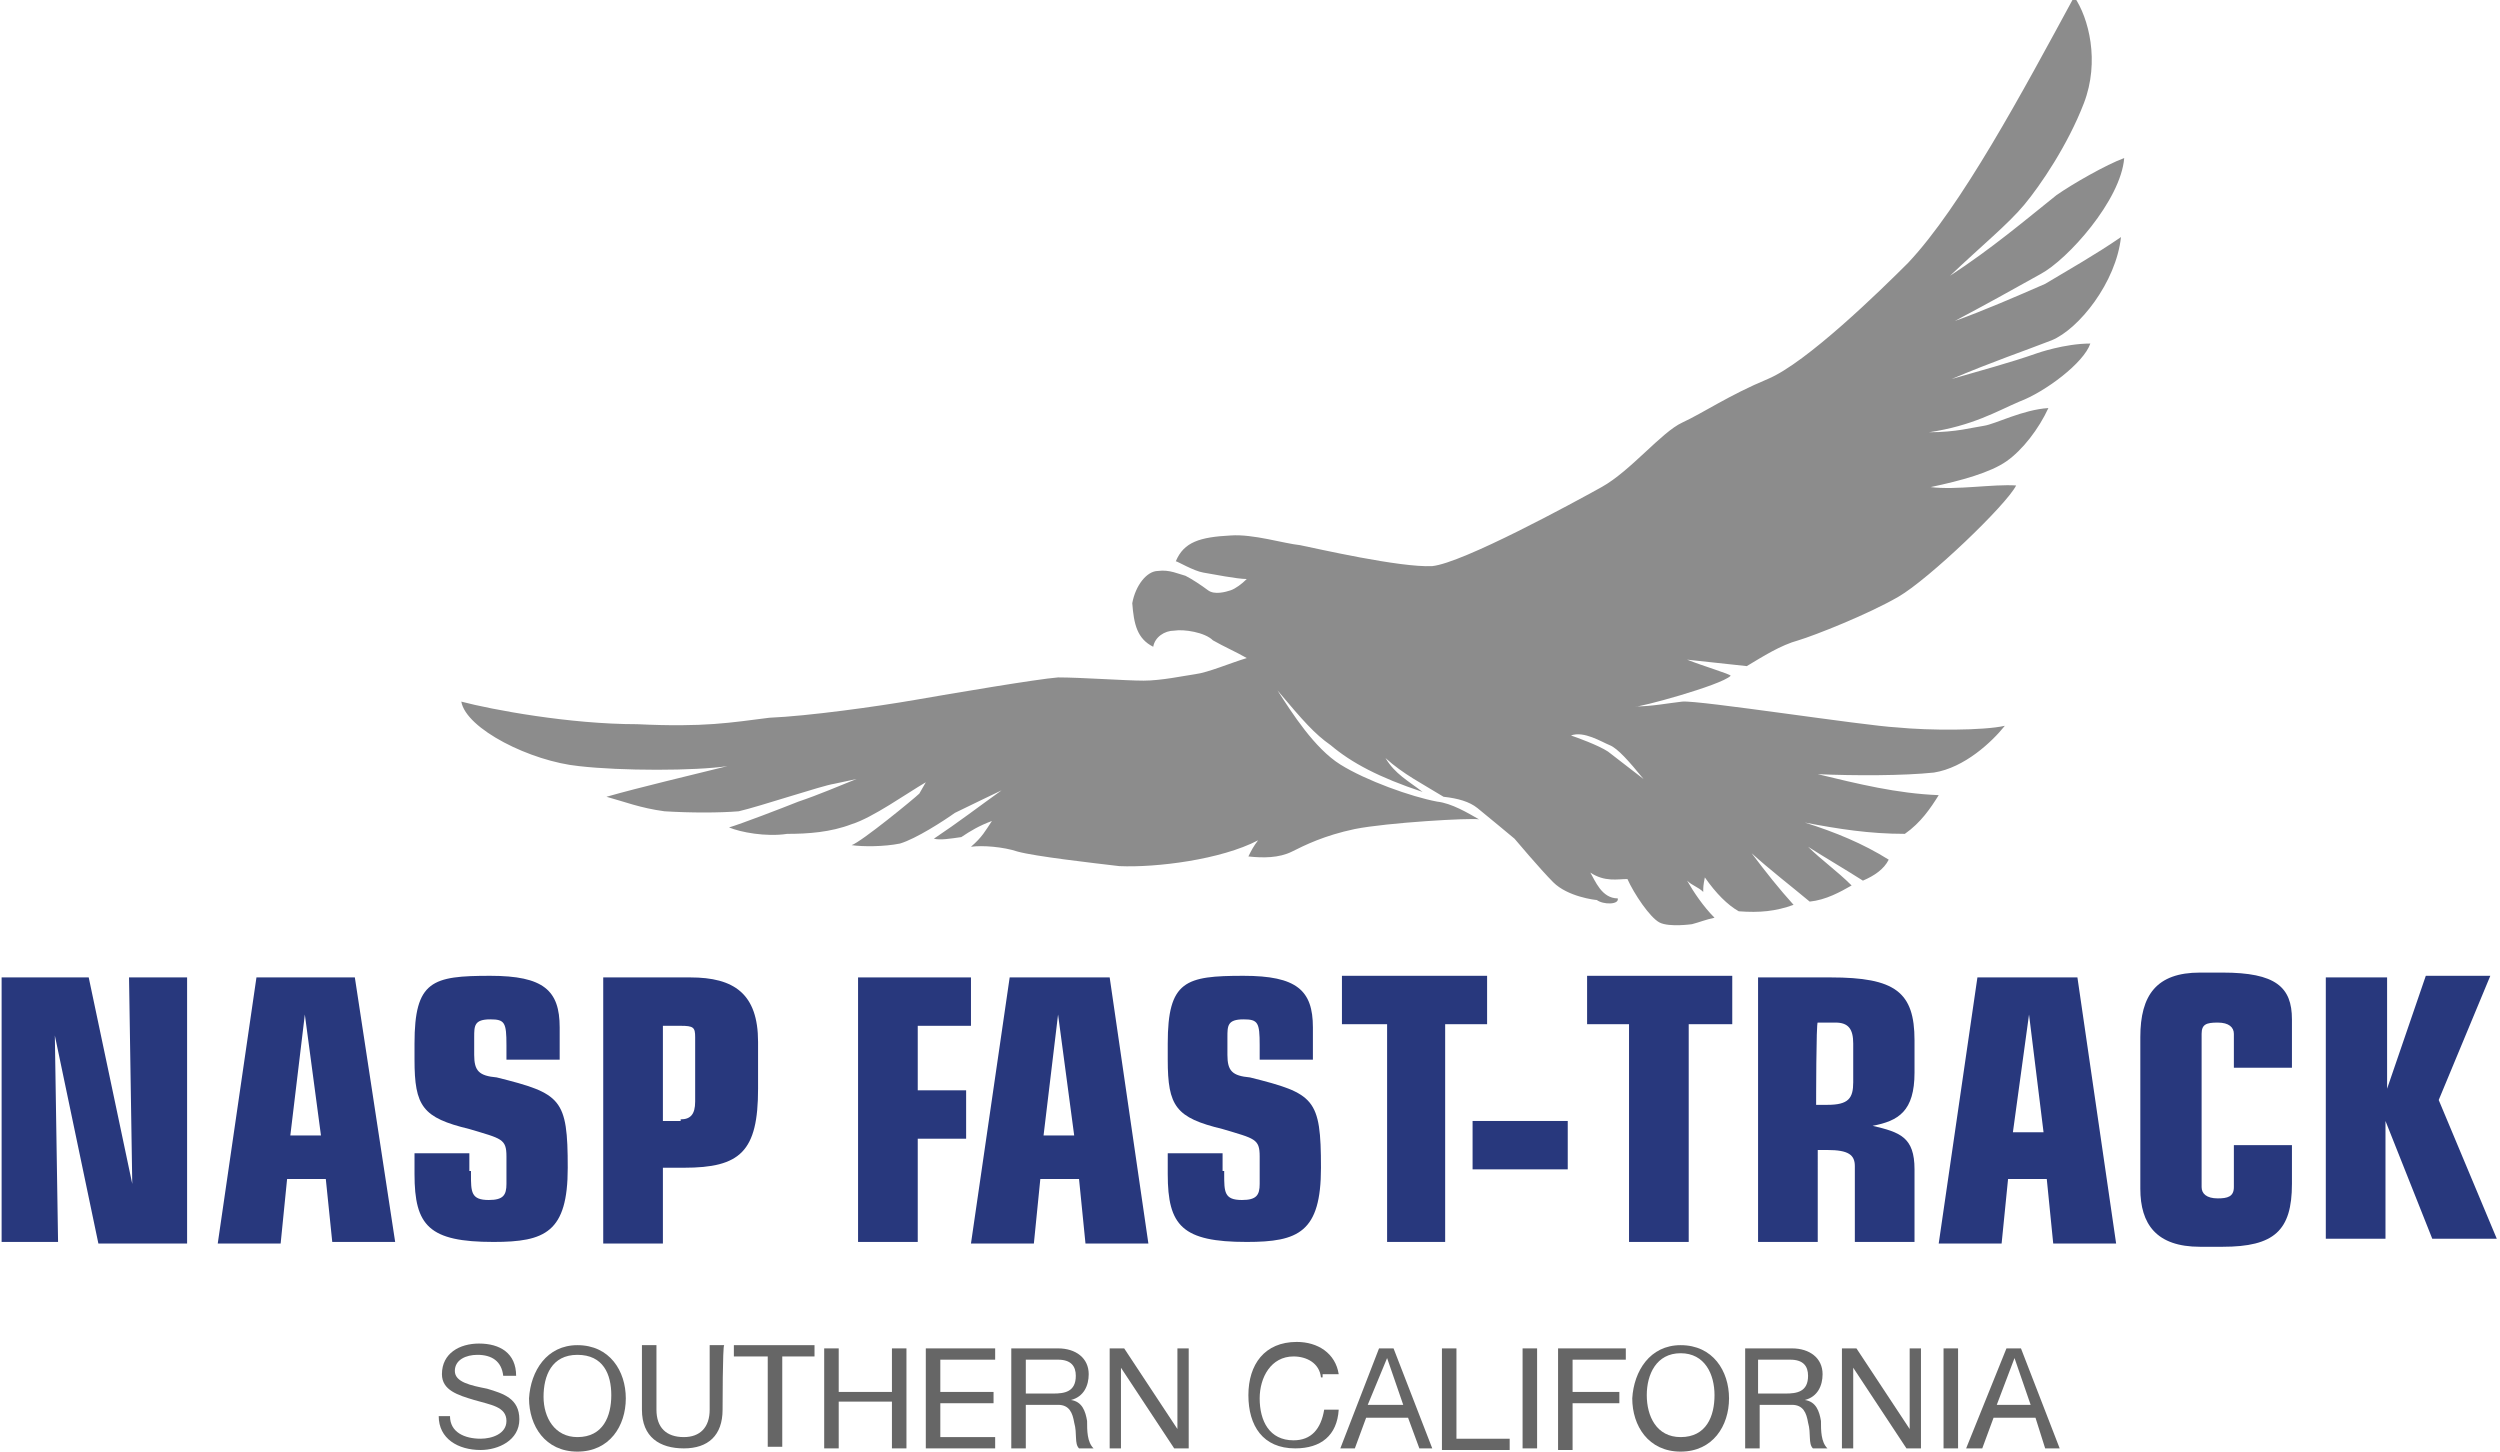
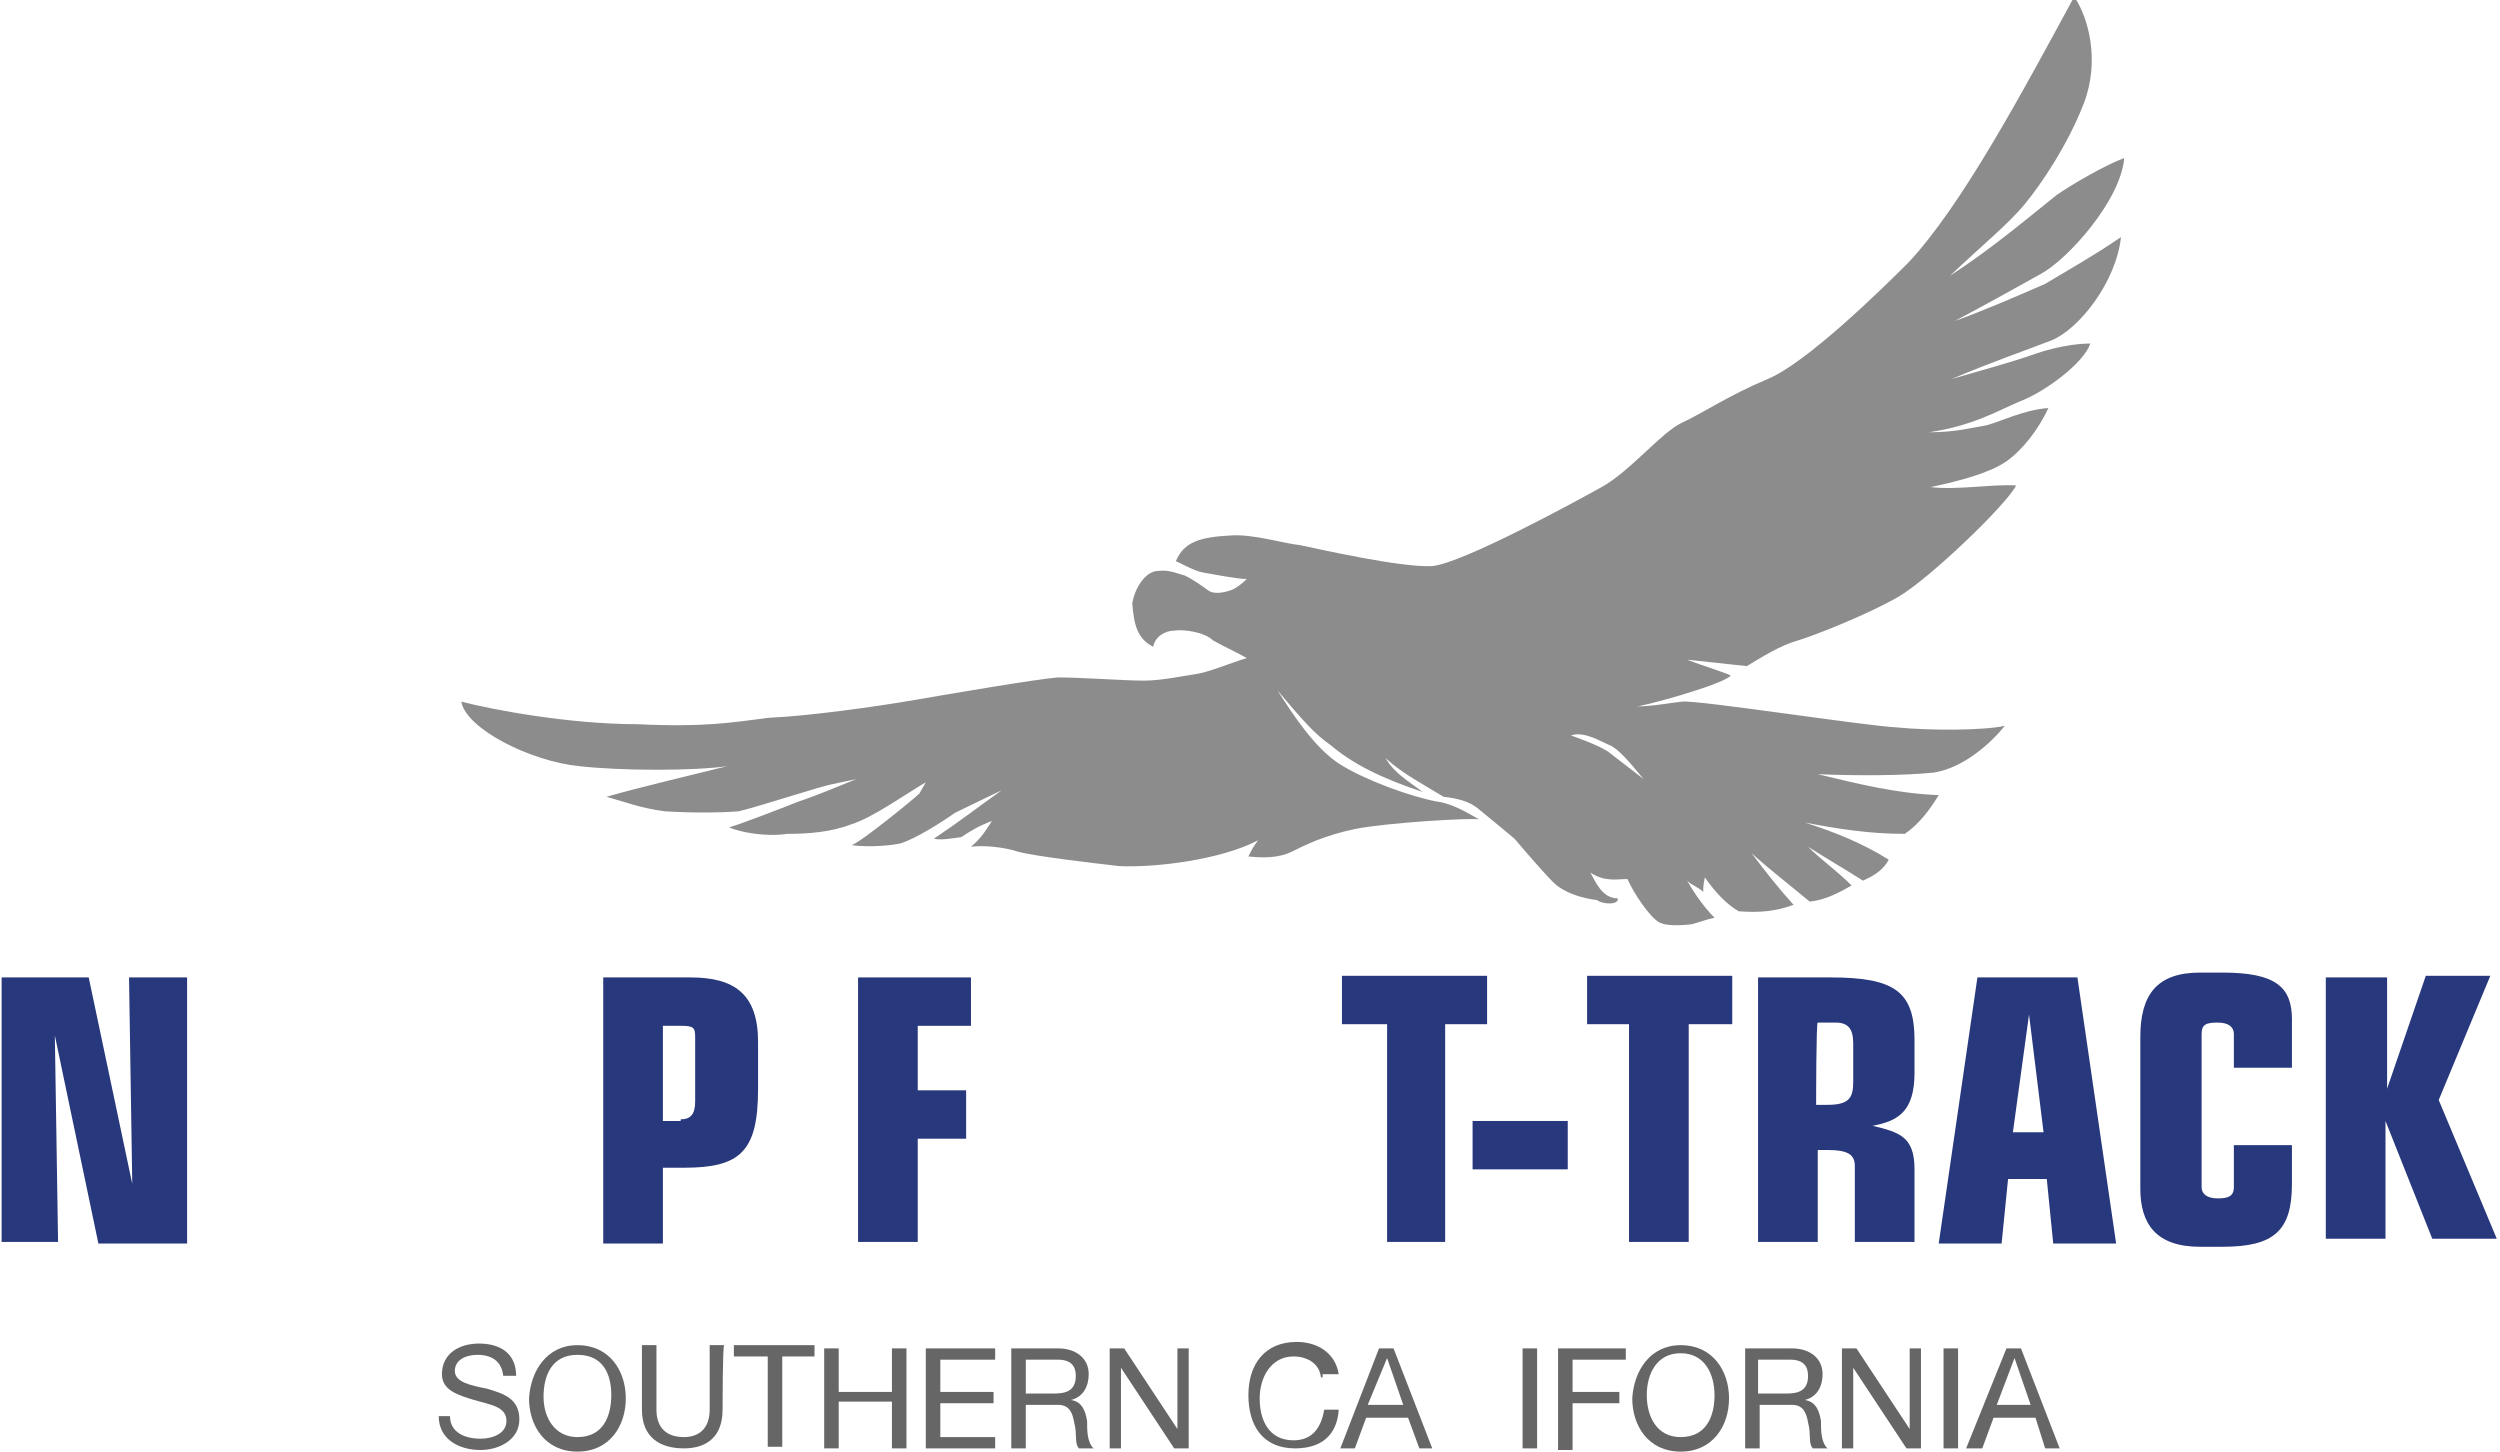
<svg xmlns="http://www.w3.org/2000/svg" version="1.1" id="Layer_1" x="0px" y="0px" viewBox="0 0 155 90" style="enable-background:new 0 0 155 90;" xml:space="preserve">
  <style type="text/css">
	.st0{fill-rule:evenodd;clip-rule:evenodd;fill:#8C8C8C;}
	.st1{fill:#28387D;}
	.st2{fill:#666666;}
</style>
  <path class="st0" d="M71.5,40.1c0.1-0.6,0.7-1,1.3-1c0.6-0.1,1.9,0.1,2.4,0.6c0.7,0.4,1.4,0.7,2.1,1.1c-1,0.3-2.4,0.9-3.2,1  c-0.7,0.1-2.1,0.4-3.2,0.4S67,42,65.6,42c-1.3,0.1-6.6,1-8.9,1.4c-2.3,0.4-6.6,1-9,1.1c-2.4,0.3-4,0.6-8.2,0.4  c-4.2,0-9-0.9-10.9-1.4c0.3,1.7,4.3,3.7,7.3,4c2.6,0.3,7.2,0.3,9.2,0c-2.4,0.6-5.4,1.3-7.5,1.9c1.1,0.3,2.1,0.7,3.6,0.9  c1.6,0.1,3.4,0.1,4.6,0c1.3-0.3,5.2-1.6,5.9-1.7l1.4-0.3c-1,0.4-2.4,1-3.6,1.4c-1,0.4-3.6,1.4-4.3,1.6c0.7,0.3,2.3,0.6,3.6,0.4  c1.3,0,2.7-0.1,4-0.6c1.3-0.4,3.4-1.9,4.6-2.6L57,49.2c-0.3,0.3-3.6,3-4.2,3.2c0.7,0.1,2,0.1,3-0.1c1-0.3,2.7-1.4,3.4-1.9  c0.6-0.3,2.9-1.4,2.9-1.4c-1.4,1-2.7,2-4.2,3c0.4,0.1,1,0,1.7-0.1c0.6-0.4,1.1-0.7,1.9-1c-0.4,0.6-0.6,1-1.3,1.6  c0.7-0.1,2,0,2.9,0.3c1.1,0.3,4.6,0.7,6.3,0.9c2.3,0.1,6.3-0.4,8.6-1.6c-0.3,0.4-0.4,0.6-0.6,1c0.9,0.1,1.9,0.1,2.7-0.3s2-1,3.9-1.4  c2-0.4,7.2-0.7,7.7-0.6c-0.7-0.4-1.7-1-2.6-1.1c-1.6-0.3-4.4-1.3-6-2.3c-1.6-1-3-3.2-3.9-4.6c1.6,1.9,2.3,2.7,3.3,3.4  c1.3,1.1,3,2,5.7,2.9c-0.9-0.7-1.7-1.1-2.3-2.1c1.1,1,2.3,1.6,3.6,2.4c0.9,0.1,1.6,0.3,2.1,0.7s2.3,1.9,2.3,1.9s1.6,1.9,2.4,2.7  c0.9,0.9,2.6,1.1,2.7,1.1c0.4,0.3,1.4,0.3,1.3-0.1c-1,0-1.4-1.1-1.7-1.6c0.9,0.6,1.7,0.4,2.3,0.4c0.4,0.9,1.4,2.4,2,2.7  c0.6,0.3,2,0.1,2,0.1c0.4-0.1,0.9-0.3,1.4-0.4c-0.7-0.7-1.3-1.6-1.7-2.3c0.3,0.3,0.7,0.4,1,0.7c0-0.3,0-0.4,0.1-0.9  c0.7,1,1.4,1.7,2.1,2.1c1.3,0.1,2.3,0,3.4-0.4c-0.9-1-1.7-2-2.6-3.2c1.1,1,2.4,2,3.6,3c1-0.1,1.9-0.6,2.6-1  c-0.9-0.9-1.9-1.6-2.7-2.4c1.1,0.7,2.3,1.4,3.4,2.1c0.7-0.3,1.3-0.7,1.6-1.3c-1.6-1-3.3-1.7-5.2-2.3c2.1,0.4,4,0.7,6.2,0.7  c1-0.7,1.6-1.6,2.1-2.4c-2.6-0.1-5-0.7-7.5-1.3c2.3,0.1,5.3,0.1,7.2-0.1c1.9-0.3,3.6-1.9,4.4-2.9c-1.3,0.3-4.7,0.3-6.7,0.1  c-2-0.1-12.3-1.7-13.3-1.6c-0.9,0.1-1.9,0.3-2.9,0.3c0.1,0.1,5.3-1.3,5.9-1.9c0-0.1-1.7-0.6-2.7-1c1,0.1,2.7,0.3,3.7,0.4  c1-0.6,2.1-1.3,3.2-1.6c1-0.3,4.3-1.6,6.2-2.7c1.9-1.1,6.7-5.7,7.3-6.9c-1.4-0.1-3.7,0.3-5.3,0.1c1.9-0.4,3.7-0.9,4.7-1.6  c1-0.7,2-2,2.6-3.3c-1.6,0.1-3.3,1-4,1.1c-0.7,0.1-1.7,0.4-3.4,0.4c2.7-0.4,4.2-1.3,5.6-1.9c1.6-0.6,4-2.4,4.4-3.6  c-1.6,0-3.3,0.6-3.3,0.6c-1.7,0.6-3.6,1.1-5.3,1.6c2.6-1.1,4.4-1.7,6.2-2.4c1.7-0.7,4-3.6,4.3-6.4c-1.6,1.1-3.2,2-4.7,2.9  c-1.6,0.7-3.9,1.7-5.6,2.3c1.7-0.9,3.7-2,5.3-2.9c1.7-0.9,5-4.6,5.2-7.2c-1.1,0.4-3.2,1.6-4.2,2.3c-2,1.6-4,3.3-6.6,5  c2-1.9,3.6-3.2,4.6-4.4s2.7-3.7,3.7-6.3c1-2.6,0.3-5.3-0.6-6.6c-3.2,5.9-7,13-10.3,16.5c-1.7,1.7-6.3,6.2-8.7,7.2  c-2.4,1-4,2.1-5.3,2.7c-1.3,0.6-3.2,3-5,4s-8.6,4.7-10.5,4.9c-2,0.1-7.2-1.1-8.2-1.3c-1-0.1-2.9-0.7-4.3-0.6  c-1.9,0.1-2.9,0.4-3.4,1.6c0.1,0,1.1,0.6,1.7,0.7c0.6,0.1,2.1,0.4,2.7,0.4c-0.3,0.3-0.7,0.6-1,0.7c-0.3,0.1-1,0.3-1.4,0  c-0.4-0.3-1-0.7-1.4-0.9c-0.4-0.1-1-0.4-1.7-0.3c-0.7,0-1.4,0.9-1.6,2C70.3,38.7,70.5,39.6,71.5,40.1L71.5,40.1z M101.9,48.3  c-0.9-1.1-1.6-1.9-2.1-2.1s-1.6-0.9-2.4-0.6c0.3,0.1,1.7,0.6,2.3,1" />
  <g>
    <path class="st1" d="M3.4,64.2L3.4,64.2L3.6,77H0.1V60.6h5.4l2.7,12.8l0,0L8,60.6h3.6v16.5H6.1L3.4,64.2z" />
-     <path class="st1" d="M15.9,60.6H22L24.5,77h-3.9l-0.4-3.9h-2.4l-0.4,4h-3.9L15.9,60.6z M18.9,62.9L18.9,62.9L18,70.4h1.9L18.9,62.9   z" />
-     <path class="st1" d="M29.2,72.8c0,1.1,0,1.6,1.1,1.6c0.9,0,1.1-0.3,1.1-1v-1.7c0-1.1-0.3-1.1-2.3-1.7c-2.9-0.7-3.4-1.4-3.4-4.3v-1   c0-3.9,1.1-4.2,4.7-4.2c3.3,0,4.3,0.9,4.3,3.2v2h-3.3v-0.9c0-1.4-0.1-1.6-1-1.6c-1,0-1,0.4-1,1.1v1.1c0,1,0.3,1.3,1.4,1.4   c4,1,4.4,1.3,4.4,5.6c0,4-1.4,4.6-4.6,4.6c-4,0-4.9-1-4.9-4.2v-1.3h3.4v1.1H29.2z" />
    <path class="st1" d="M37.4,60.6h5.4c2.7,0,4.2,1,4.2,4v2.9c0,3.9-1.1,4.9-4.6,4.9h-1.3v4.7h-3.7V60.6z M42.2,69.4   c0.6,0,0.9-0.3,0.9-1.1v-4c0-0.6-0.1-0.7-0.9-0.7h-1.1v5.9H42.2z" />
    <path class="st1" d="M53,60.6h7.2v3h-3.3v4h3v3h-3v6.4h-3.7V60.6H53z" />
-     <path class="st1" d="M62.6,60.6h6.2l2.4,16.5h-3.9l-0.4-4h-2.4l-0.4,4h-3.9L62.6,60.6z M65.6,62.9L65.6,62.9l-0.9,7.5h1.9   L65.6,62.9z" />
-     <path class="st1" d="M75.9,72.8c0,1.1,0,1.6,1.1,1.6c0.9,0,1.1-0.3,1.1-1v-1.7c0-1.1-0.3-1.1-2.3-1.7c-2.9-0.7-3.4-1.4-3.4-4.3v-1   c0-3.9,1.1-4.2,4.7-4.2c3.3,0,4.3,0.9,4.3,3.2v2h-3.3v-0.9c0-1.4-0.1-1.6-1-1.6c-1,0-1,0.4-1,1.1v1.1c0,1,0.3,1.3,1.4,1.4   c4,1,4.4,1.3,4.4,5.6c0,4-1.4,4.6-4.6,4.6c-4,0-4.9-1-4.9-4.2v-1.3h3.4v1.1H75.9z" />
    <path class="st1" d="M85.8,63.5h-2.6v-3h9v3h-2.6V77H86V63.5H85.8z" />
    <path class="st1" d="M91.3,69.5h5.9v3h-5.9V69.5z" />
    <path class="st1" d="M101,63.5h-2.6v-3h9v3h-2.7V77H101V63.5z" />
    <path class="st1" d="M108.9,60.6h4.6c4,0,5.2,0.9,5.2,3.9v2c0,2.4-1,3-2.6,3.3l0,0c1.7,0.4,2.6,0.7,2.6,2.7V77h-3.7v-4.7   c0-0.7-0.4-1-1.7-1h-0.6V77h-3.7V60.6z M112.6,68.5h0.7c1.3,0,1.6-0.4,1.6-1.4v-2.4c0-0.9-0.3-1.3-1.1-1.3h-1.1   C112.6,63.3,112.6,68.5,112.6,68.5z" />
    <path class="st1" d="M122.6,60.6h6.2l2.4,16.5h-3.9l-0.4-4h-2.4l-0.4,4h-3.9L122.6,60.6z M125.8,62.9L125.8,62.9l-1,7.3h1.9   L125.8,62.9z" />
    <path class="st1" d="M132.7,64.3c0-2.6,1-4,3.7-4h1.4c3.3,0,4.3,0.9,4.3,2.9v3h-3.6v-2.1c0-0.4-0.3-0.7-1-0.7c-0.7,0-1,0.1-1,0.7   v9.5c0,0.4,0.3,0.7,1,0.7c0.6,0,1-0.1,1-0.7v-2.6h3.6v2.4c0,2.9-1.1,3.9-4.3,3.9h-1.4c-2.7,0-3.7-1.4-3.7-3.6V64.3z" />
    <path class="st1" d="M144.3,60.6h3.7v6.9l0,0l0,0l2.4-7h4l-3.2,7.7l3.6,8.6h-4l-2.9-7.3l0,0l0,0v7.3h-3.7V60.6z" />
  </g>
  <g>
    <path class="st2" d="M31.2,85.3c-0.1-0.9-0.7-1.3-1.6-1.3c-0.7,0-1.4,0.3-1.4,1s1,0.9,2,1.1c1,0.3,2,0.6,2,1.9s-1.3,1.9-2.4,1.9   c-1.4,0-2.6-0.7-2.6-2.1h0.7c0,1,0.9,1.4,1.9,1.4c0.7,0,1.6-0.3,1.6-1.1c0-0.9-1-1-2-1.3c-1-0.3-2-0.6-2-1.6c0-1.3,1.1-1.9,2.3-1.9   c1.3,0,2.3,0.6,2.3,2H31.2z" />
    <path class="st2" d="M35.8,83.4c2,0,3,1.6,3,3.3c0,1.7-1,3.3-3,3.3c-2,0-3-1.6-3-3.3C32.9,85,33.9,83.4,35.8,83.4z M35.8,89.1   c1.6,0,2.1-1.3,2.1-2.6S37.4,84,35.8,84c-1.6,0-2.1,1.3-2.1,2.6S34.4,89.1,35.8,89.1z" />
    <path class="st2" d="M44.8,87.4c0,1.6-0.9,2.4-2.4,2.4s-2.6-0.7-2.6-2.4v-4h0.9v4c0,1.1,0.6,1.7,1.7,1.7c1,0,1.6-0.6,1.6-1.7v-4   h0.9C44.8,83.4,44.8,87.4,44.8,87.4z" />
    <path class="st2" d="M47.5,84.1h-2v-0.7h5v0.7h-2v5.6h-0.9v-5.6H47.5z" />
    <path class="st2" d="M51.1,83.6H52v2.7h3.3v-2.7h0.9v6.2h-0.9v-2.9H52v2.9h-0.9V83.6z" />
    <path class="st2" d="M57.4,83.6h4.3v0.7h-3.4v2h3.3V87h-3.3v2.1h3.4v0.7h-4.3V83.6z" />
    <path class="st2" d="M62.7,83.6h2.9c1.1,0,1.9,0.6,1.9,1.6c0,0.7-0.3,1.4-1.1,1.6l0,0c0.7,0.1,0.9,0.7,1,1.3c0,0.6,0,1.3,0.4,1.7   h-0.9c-0.3-0.3-0.1-0.9-0.3-1.6c-0.1-0.6-0.3-1.1-1-1.1h-2v2.7h-0.9V83.6z M65.3,86.4c0.7,0,1.4-0.1,1.4-1.1c0-0.6-0.3-1-1.1-1h-2   v2.1H65.3z" />
    <path class="st2" d="M68.8,83.6h0.9l3.3,5l0,0v-5h0.7v6.2h-0.9l-3.3-5l0,0v5h-0.7V83.6z" />
    <path class="st2" d="M81.9,85.4c-0.1-0.9-0.9-1.3-1.7-1.3c-1.4,0-2.1,1.3-2.1,2.6c0,1.4,0.6,2.6,2.1,2.6c1.1,0,1.7-0.7,1.9-1.9h0.9   c-0.1,1.6-1.1,2.4-2.7,2.4c-2,0-2.9-1.4-2.9-3.3c0-1.9,1-3.3,3-3.3c1.3,0,2.4,0.7,2.6,2h-1V85.4z" />
    <path class="st2" d="M85.5,83.6h0.9l2.4,6.2H88l-0.7-1.9h-2.6l-0.7,1.9h-0.9L85.5,83.6z M84.8,87.1H87l-1-2.9l0,0L84.8,87.1z" />
-     <path class="st2" d="M89.4,83.6h0.9v5.6h3.3v0.7h-4.2C89.4,89.9,89.4,83.6,89.4,83.6z" />
-     <path class="st2" d="M94.4,83.6h0.9v6.2h-0.9V83.6z" />
+     <path class="st2" d="M94.4,83.6h0.9v6.2h-0.9V83.6" />
    <path class="st2" d="M96.6,83.6h4.2v0.7h-3.3v2h2.9V87h-2.9v2.9h-0.9V83.6z" />
    <path class="st2" d="M104.2,83.4c2,0,3,1.6,3,3.3c0,1.7-1,3.3-3,3.3s-3-1.6-3-3.3C101.3,85,102.3,83.4,104.2,83.4z M104.2,89.1   c1.6,0,2.1-1.3,2.1-2.6s-0.6-2.6-2.1-2.6s-2.1,1.3-2.1,2.6S102.7,89.1,104.2,89.1z" />
    <path class="st2" d="M108.2,83.6h2.9c1.1,0,1.9,0.6,1.9,1.6c0,0.7-0.3,1.4-1.1,1.6l0,0c0.7,0.1,0.9,0.7,1,1.3c0,0.6,0,1.3,0.4,1.7   h-0.9c-0.3-0.3-0.1-0.9-0.3-1.6c-0.1-0.6-0.3-1.1-1-1.1h-2v2.7h-0.9V83.6z M110.7,86.4c0.7,0,1.4-0.1,1.4-1.1c0-0.6-0.3-1-1.1-1h-2   v2.1H110.7z" />
    <path class="st2" d="M114.2,83.6h0.9l3.3,5l0,0v-5h0.7v6.2h-0.9l-3.3-5l0,0v5h-0.7V83.6z" />
    <path class="st2" d="M120.5,83.6h0.9v6.2h-0.9V83.6z" />
    <path class="st2" d="M124.4,83.6h0.9l2.4,6.2h-0.9l-0.6-1.9h-2.6l-0.7,1.9h-1L124.4,83.6z M123.8,87.1h2.1l-1-2.9l0,0L123.8,87.1z" />
  </g>
</svg>